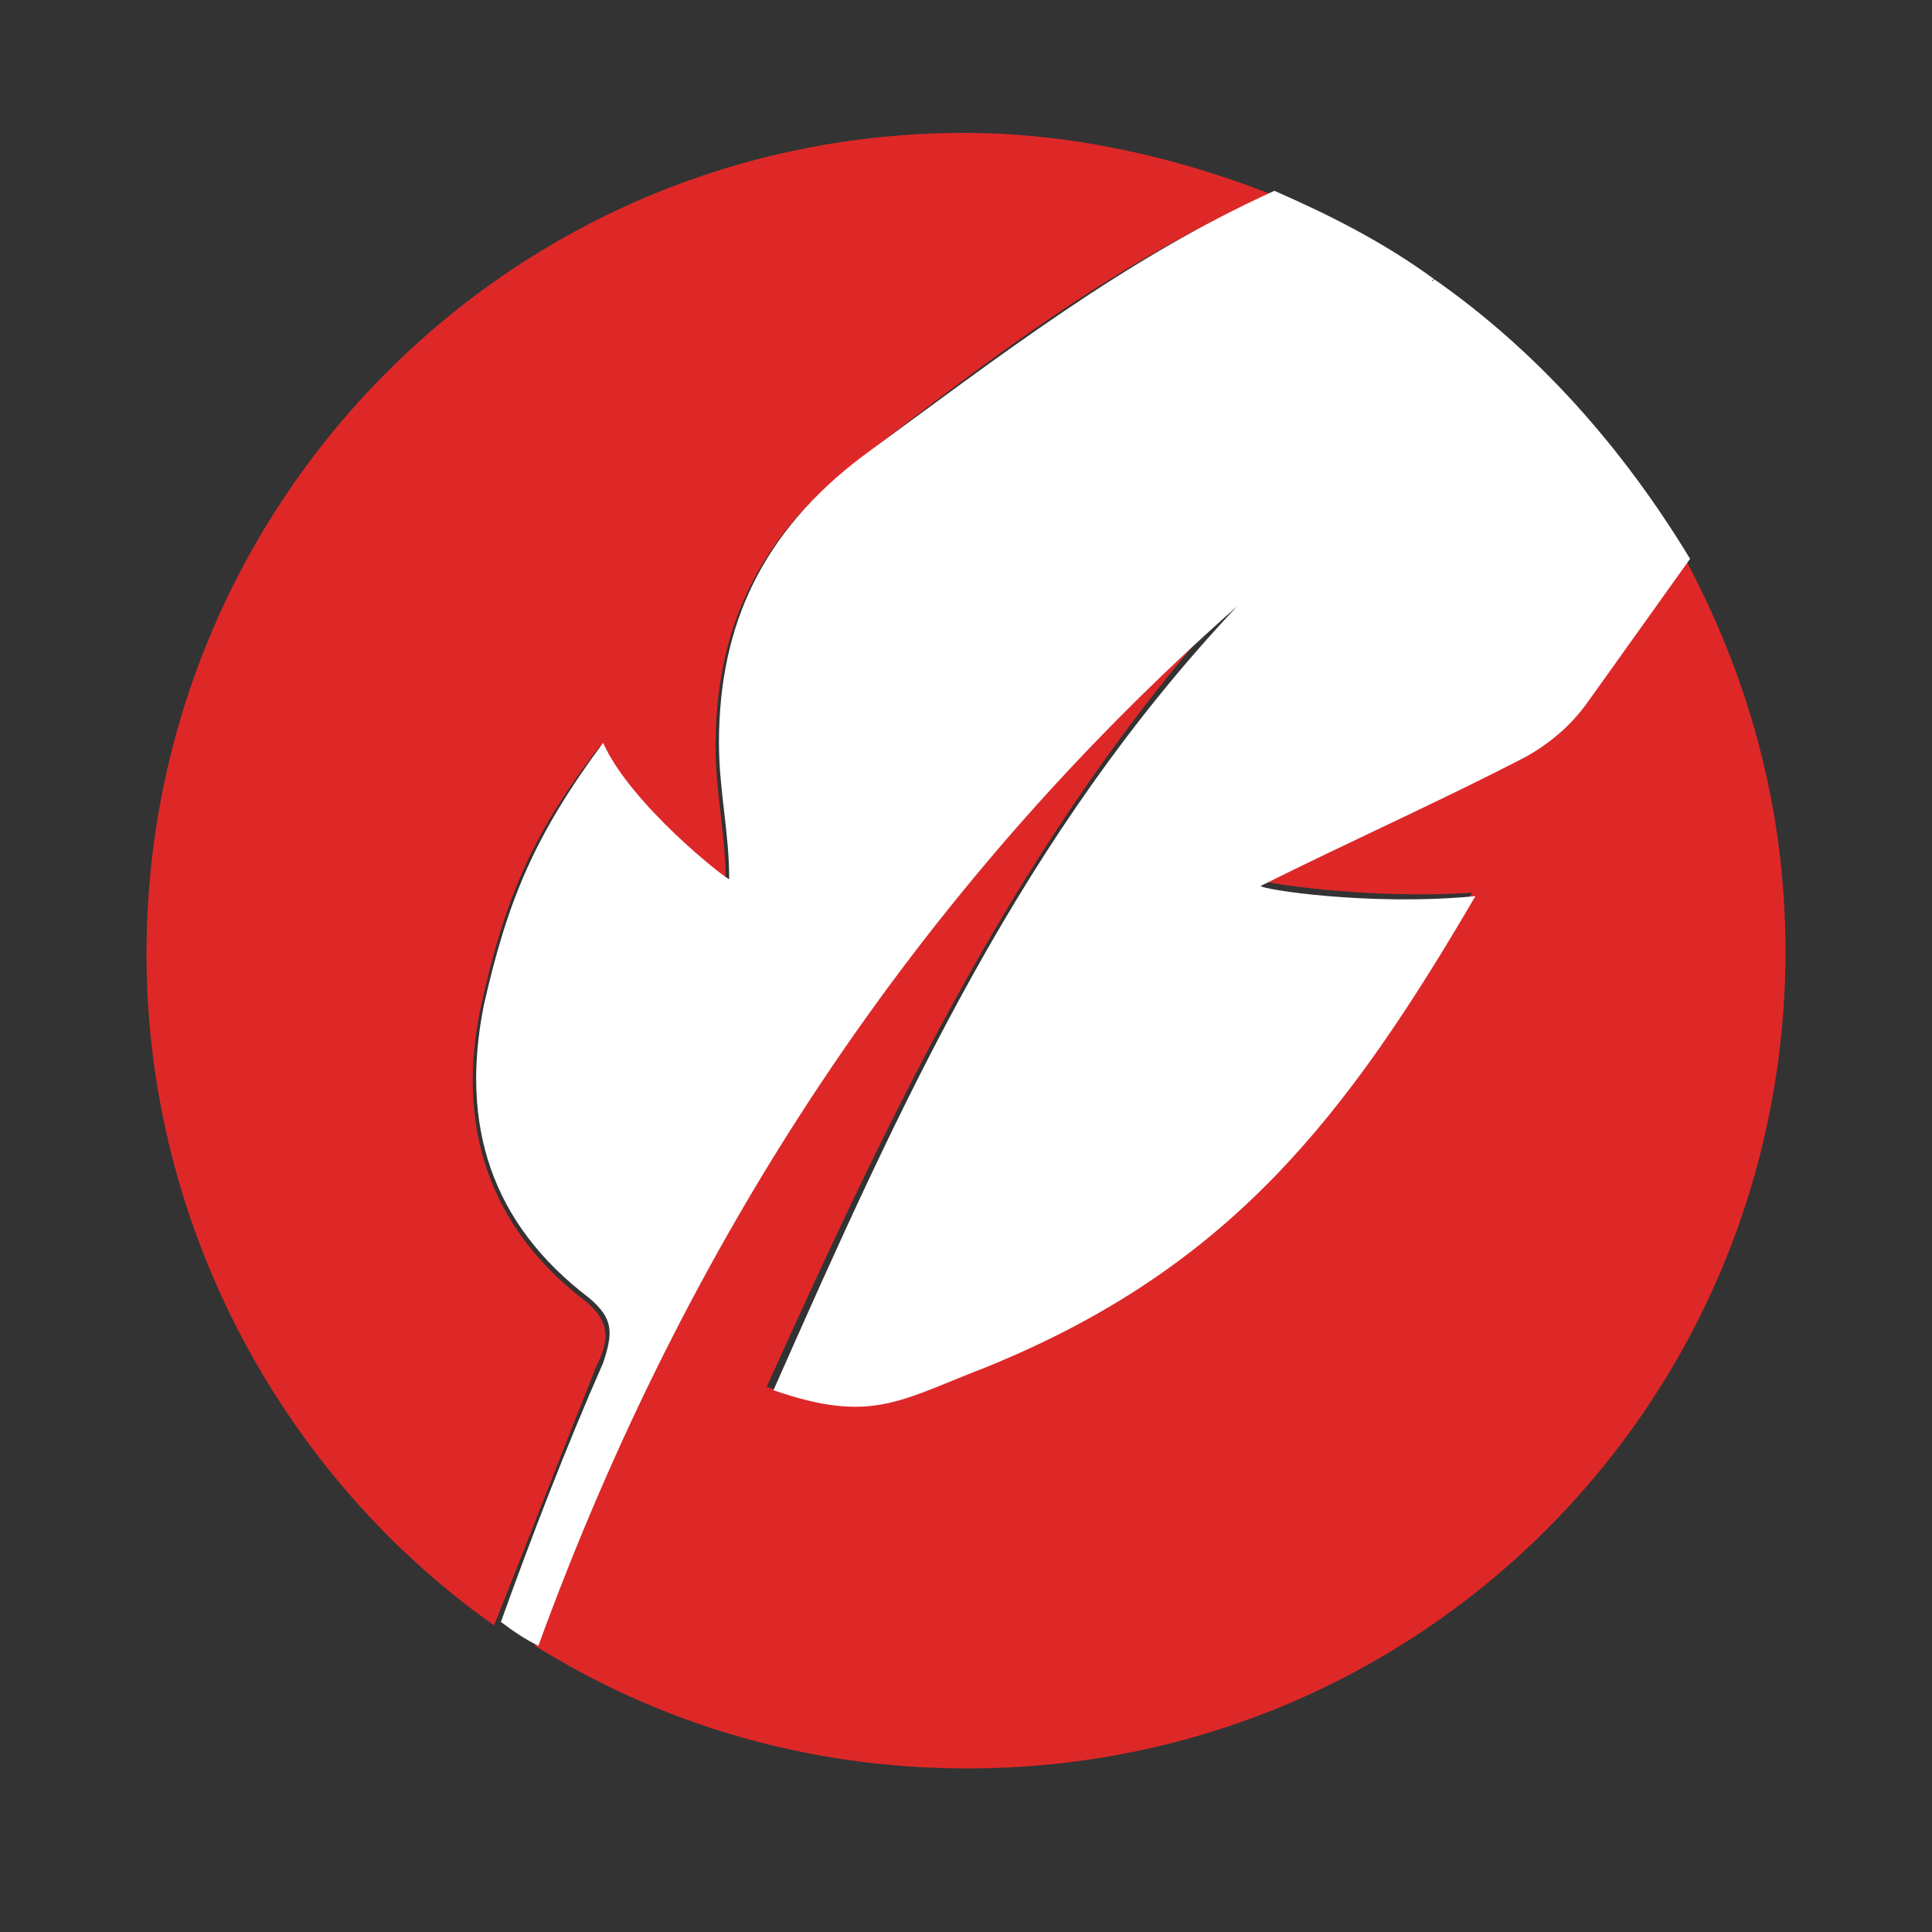
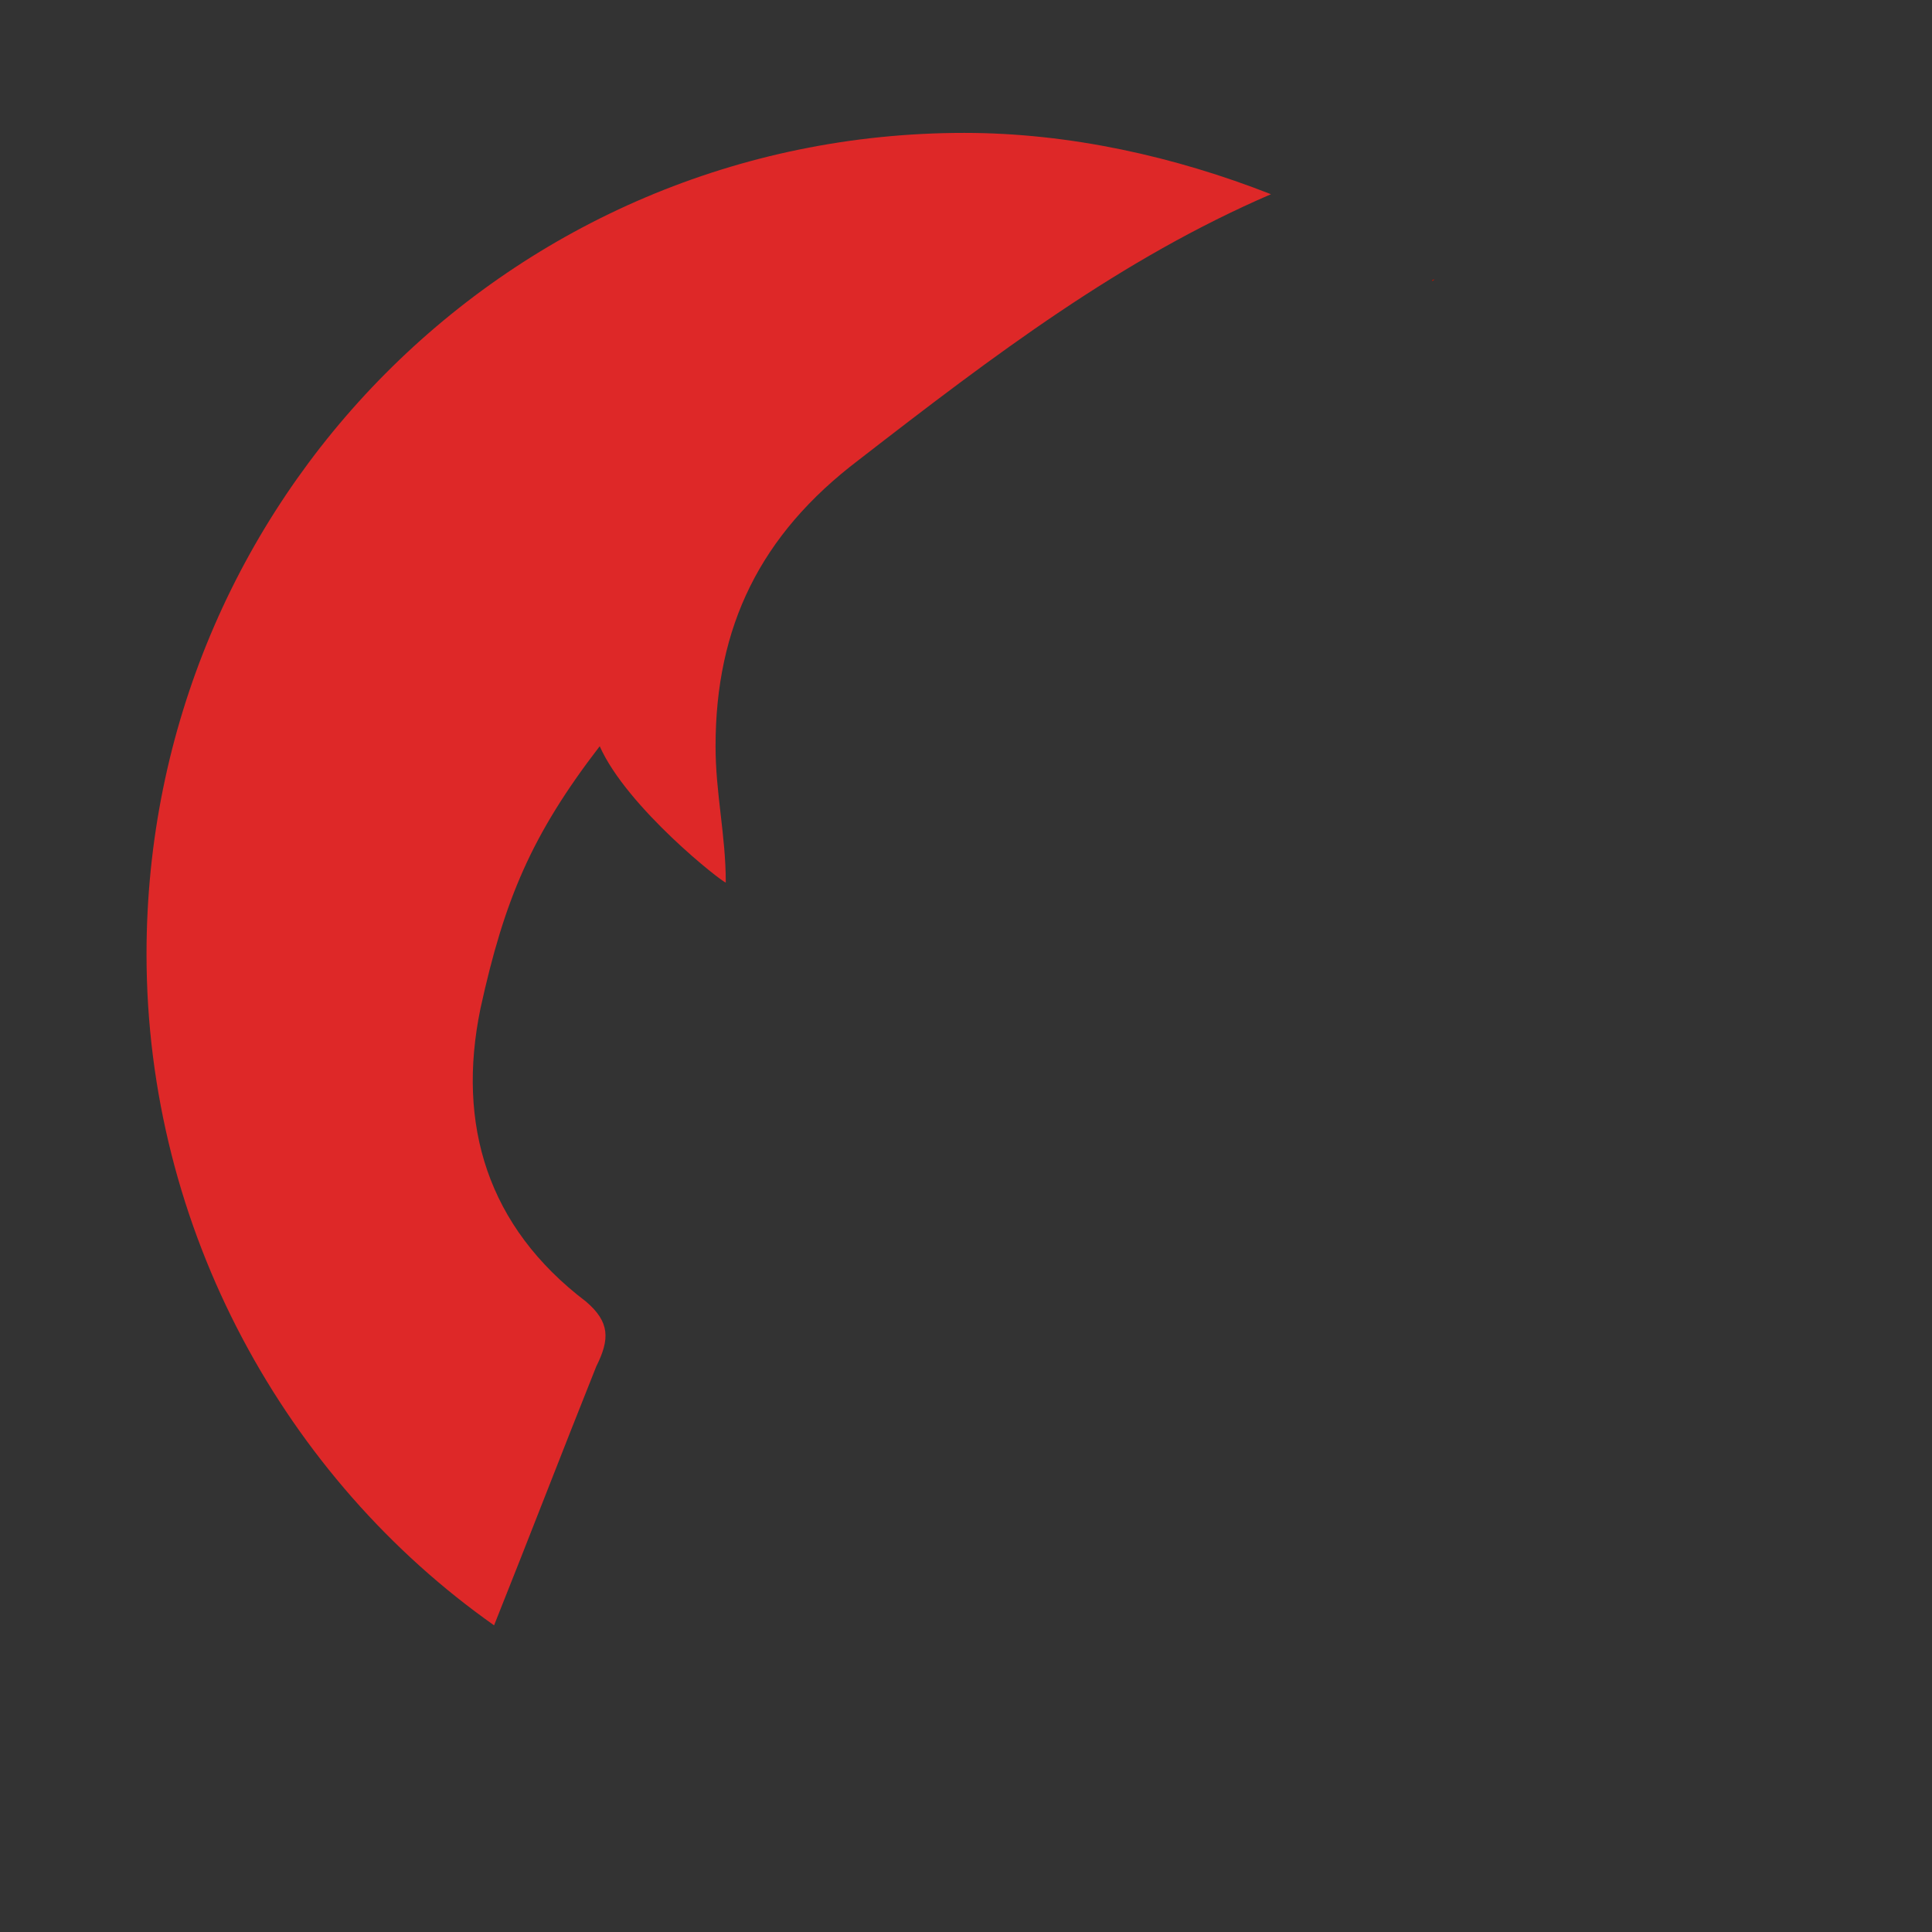
<svg xmlns="http://www.w3.org/2000/svg" version="1.1" id="Layer_1" x="0px" y="0px" viewBox="0 0 56.7 56.7" style="enable-background:new 0 0 56.7 56.7;" xml:space="preserve">
  <rect x="0" y="0" width="56.7" height="56.7" fill="#333333" stroke="none" />
  <style type="text/css">
	.st0{fill:#DE2828;}
	.st1{fill:#BF1000;}
	.st2{fill:#FFFFFF;}
</style>
  <g>
    <path class="st0" d="M17.2,38.2c-2.9-2.2-3.8-5.2-3.1-8.6c0.7-3.2,1.5-5.1,3.5-7.7c0.8,1.8,3.6,4,3.7,4c0-1.4-0.3-2.6-0.3-4   c0-3.5,1.3-6.2,4.2-8.4c4-3.1,7.7-5.9,12.1-7.8c-2.8-1.1-5.9-1.8-9-1.8C15,3.9,4.3,14.7,4.3,28c0,8.1,4.1,15.4,10.2,19.7   c1-2.5,2-5.1,3-7.6C17.9,39.3,17.9,38.8,17.2,38.2z" />
-     <path class="st0" d="M44.7,22c-2.6,1.3-5.3,2.5-7.8,3.8c0,0.1,3.2,0.6,6.3,0.4C39.4,32.8,36,37.1,28.8,40c-2.6,1-3.5,1.7-6.3,0.7   c3.8-8.4,7.5-16.2,13.6-23C26.7,26.2,20,36.4,15.7,48.3c3.7,2.3,8,3.6,12.7,3.6c13.3,0,24-10.7,24-24c0-4.2-1.1-8.1-3-11.6   c-1,1.4-2,2.8-3,4.2C46,21.1,45.3,21.7,44.7,22z" />
    <path class="st1" d="M42.1,8.2L42.1,8.2C42,8.2,42,8.3,42.1,8.2C42,8.2,42,8.2,42.1,8.2z" />
-     <path class="st2" d="M42.1,8.2C42,8.2,42,8.2,42.1,8.2C42,8.3,42,8.2,42.1,8.2c-1.5-1.1-3.1-1.9-4.7-2.6c-4.4,2-8,4.8-12.1,7.8   c-2.9,2.2-4.2,4.9-4.2,8.4c0,1.4,0.3,2.6,0.3,4c-0.1,0-2.9-2.2-3.7-4c-2,2.7-2.8,4.6-3.5,7.7c-0.7,3.5,0.2,6.4,3.1,8.6   c0.7,0.6,0.7,1,0.4,1.9c-1.1,2.5-2.1,5.1-3,7.6c0.4,0.3,0.7,0.5,1.1,0.7c4.3-11.8,11-22.1,20.5-30.5c-6.3,6.7-9.8,14.4-13.6,23   c2.9,1,3.7,0.3,6.3-0.7c7.1-2.9,10.5-7.3,14.3-13.8C40.2,26.6,37,26.1,37,26c2.6-1.3,5.3-2.5,7.8-3.8c0.7-0.4,1.3-0.9,1.8-1.6   c1-1.4,2-2.8,3-4.2C47.6,13.1,45.1,10.3,42.1,8.2z" />
  </g>
</svg>